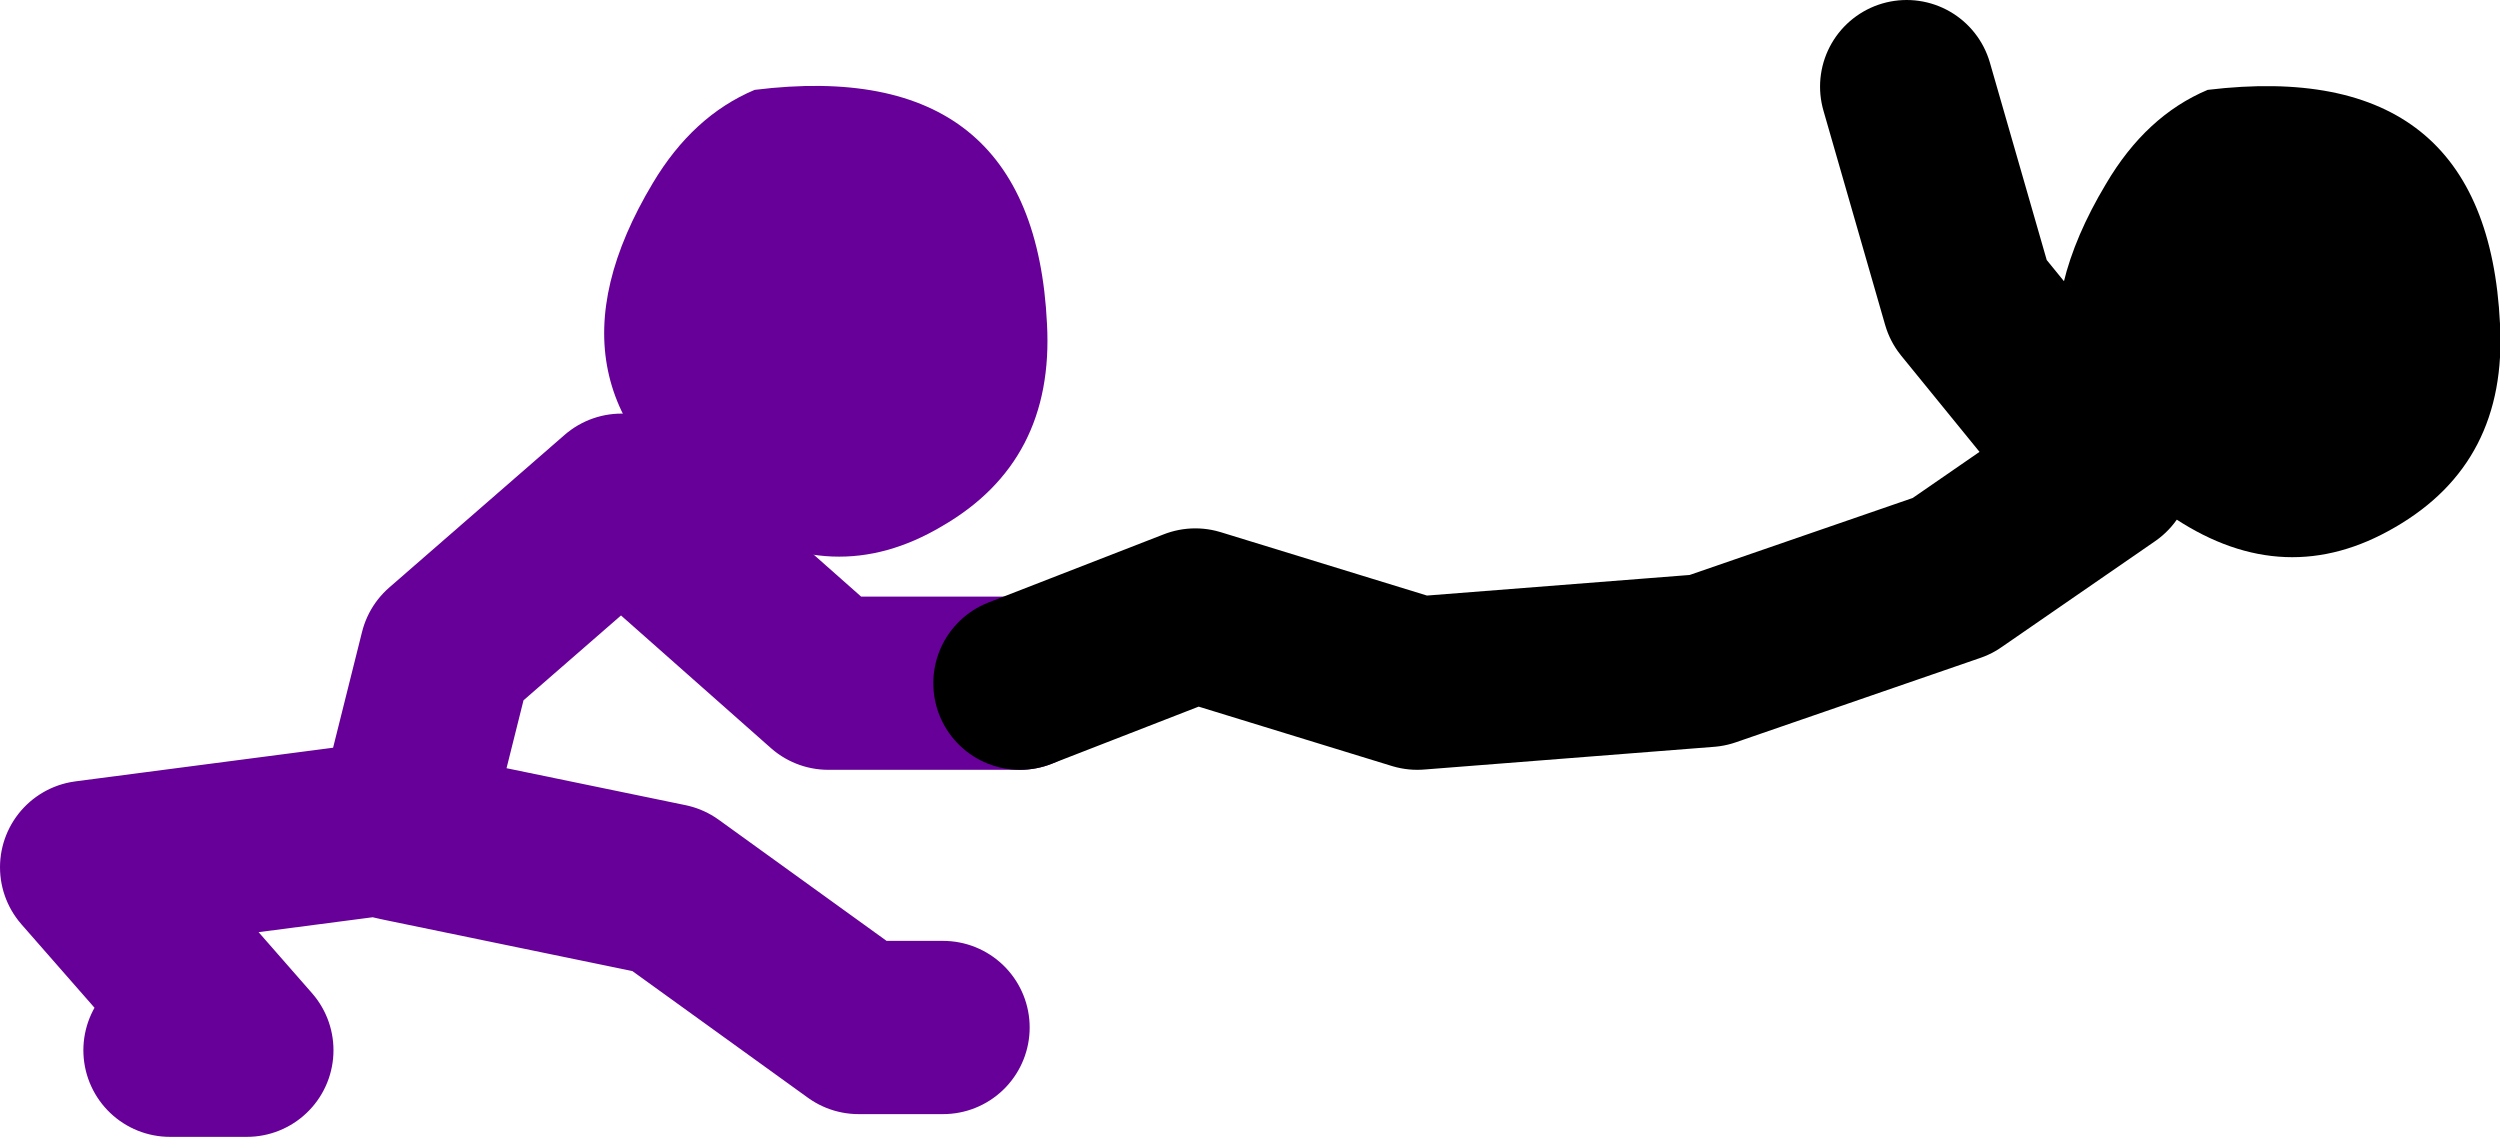
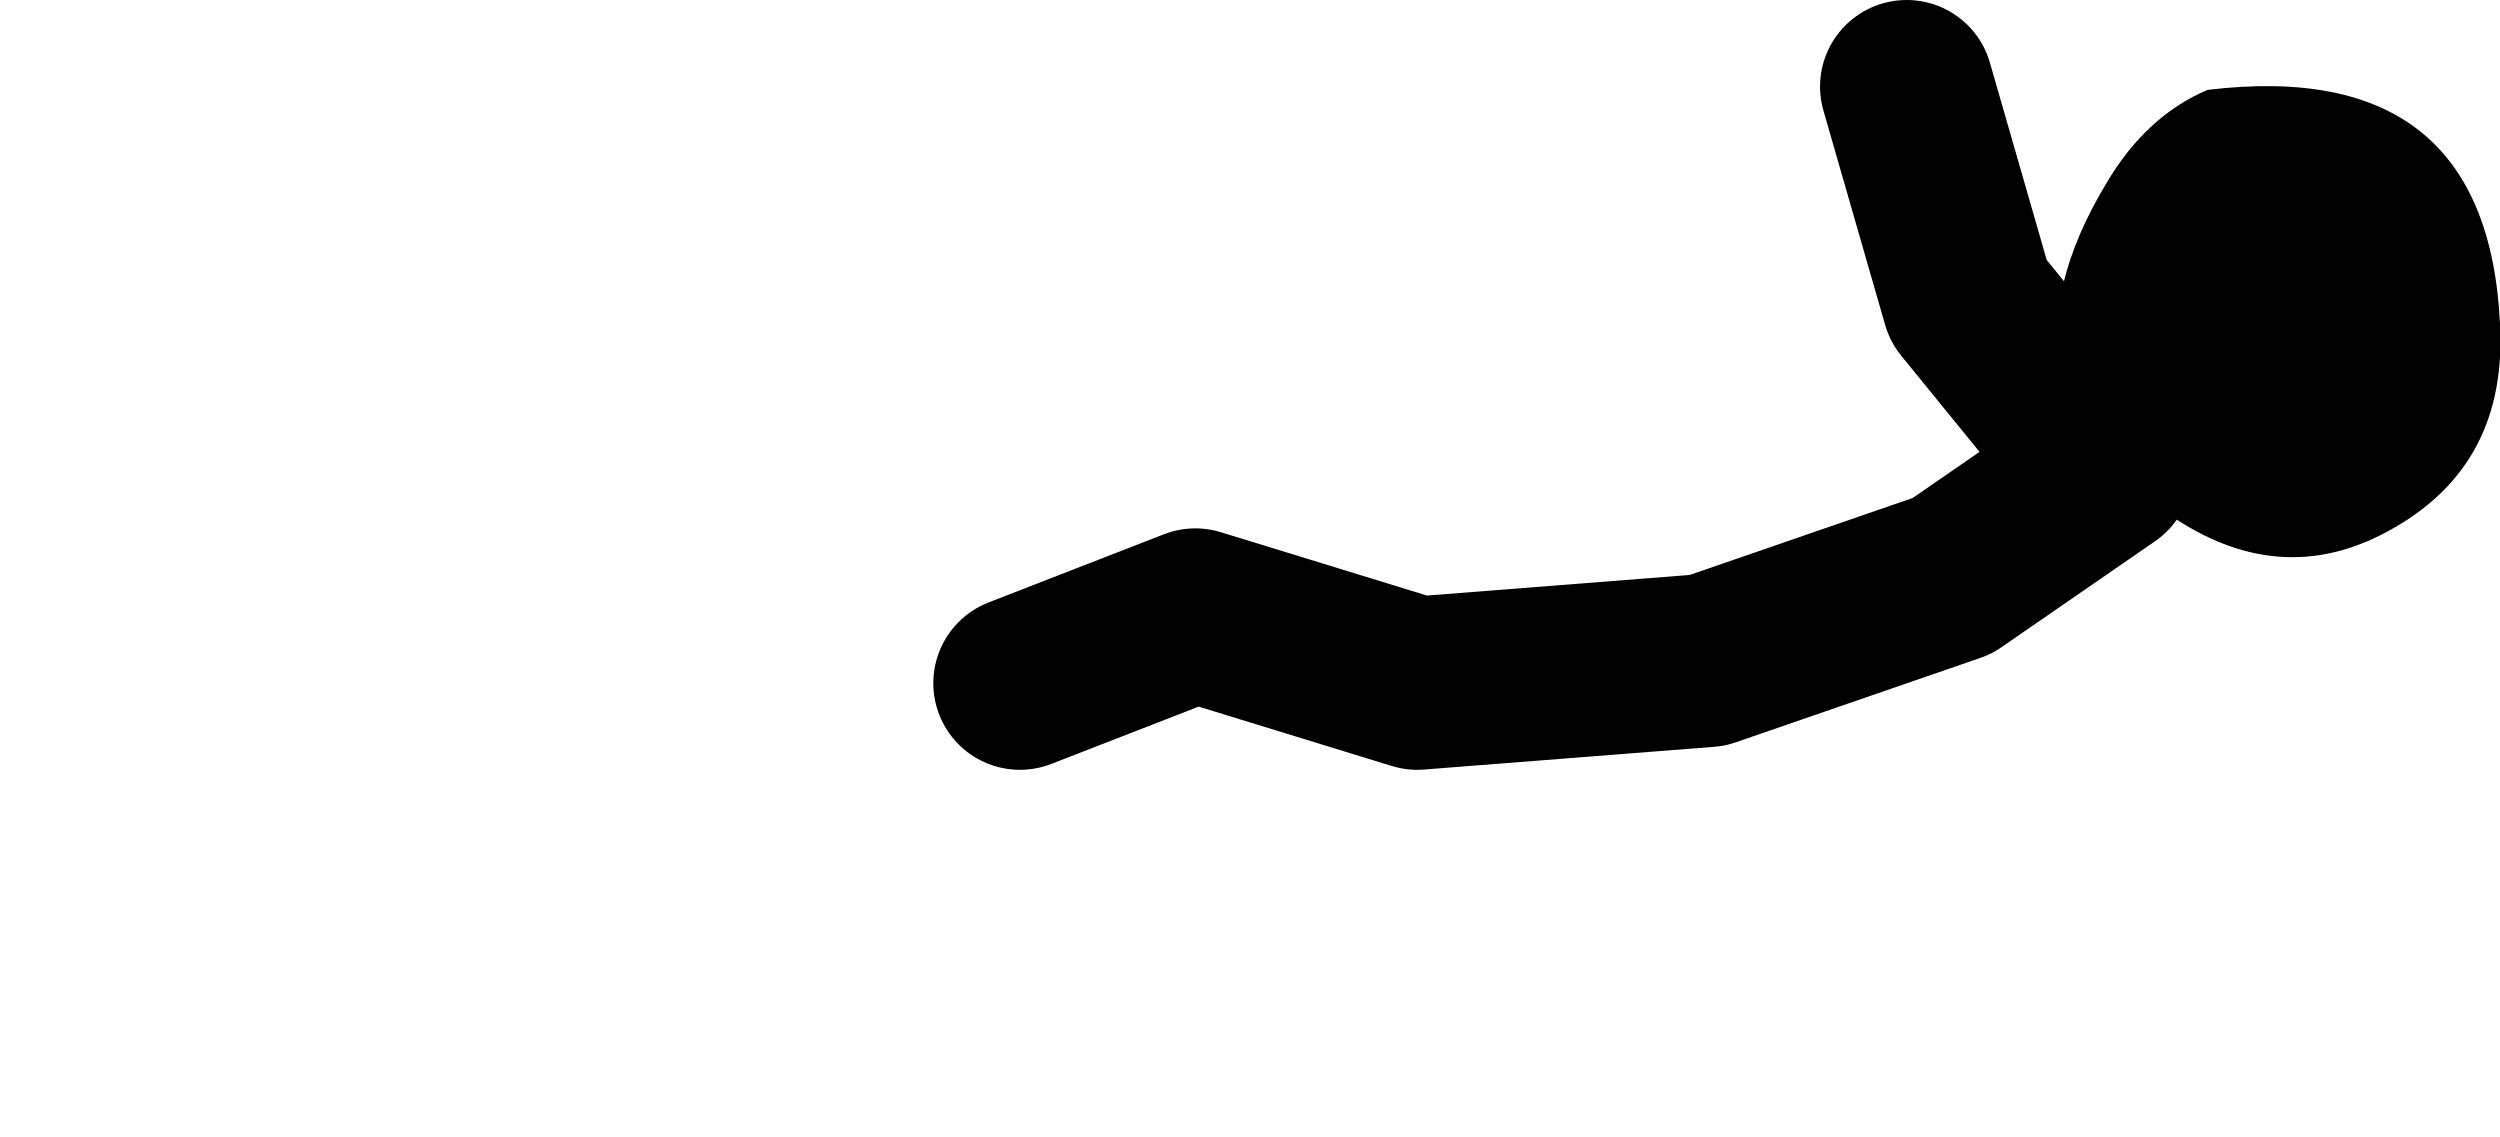
<svg xmlns="http://www.w3.org/2000/svg" height="52.5px" width="115.45px">
  <g transform="matrix(1.0, 0.0, 0.0, 1.0, 200.15, -39.65)">
-     <path d="M-153.05 71.2 L-161.9 71.2 -171.45 62.75 -179.55 69.8 -181.65 78.2 -169.3 80.75 -160.5 87.1 -156.6 87.1 M-192.3 88.15 L-188.75 88.15 -196.15 79.7 -182.75 77.95 -181.65 78.2" fill="none" stroke="#660099" stroke-linecap="round" stroke-linejoin="round" stroke-width="8.0" />
-     <path d="M-156.65 63.95 Q-161.7 66.95 -166.8 63.55 -175.75 57.7 -170.0 48.1 -168.15 45.0 -165.3 43.8 -152.4 42.2 -151.8 54.6 -151.45 60.95 -156.65 63.95" fill="#660099" fill-rule="evenodd" stroke="none" />
    <path d="M-153.05 71.2 L-144.95 68.05 -134.7 71.2 -121.3 70.15 -110.0 66.25 -102.9 61.35 -109.25 53.55 -112.1 43.65" fill="none" stroke="#000000" stroke-linecap="round" stroke-linejoin="round" stroke-width="8.0" />
    <path d="M-98.2 43.8 Q-85.3 42.25 -84.7 54.6 -84.35 61.0 -89.55 64.0 -94.6 66.95 -99.7 63.6 -108.65 57.75 -102.9 48.15 -101.05 45.0 -98.2 43.8" fill="#000000" fill-rule="evenodd" stroke="none" />
  </g>
</svg>